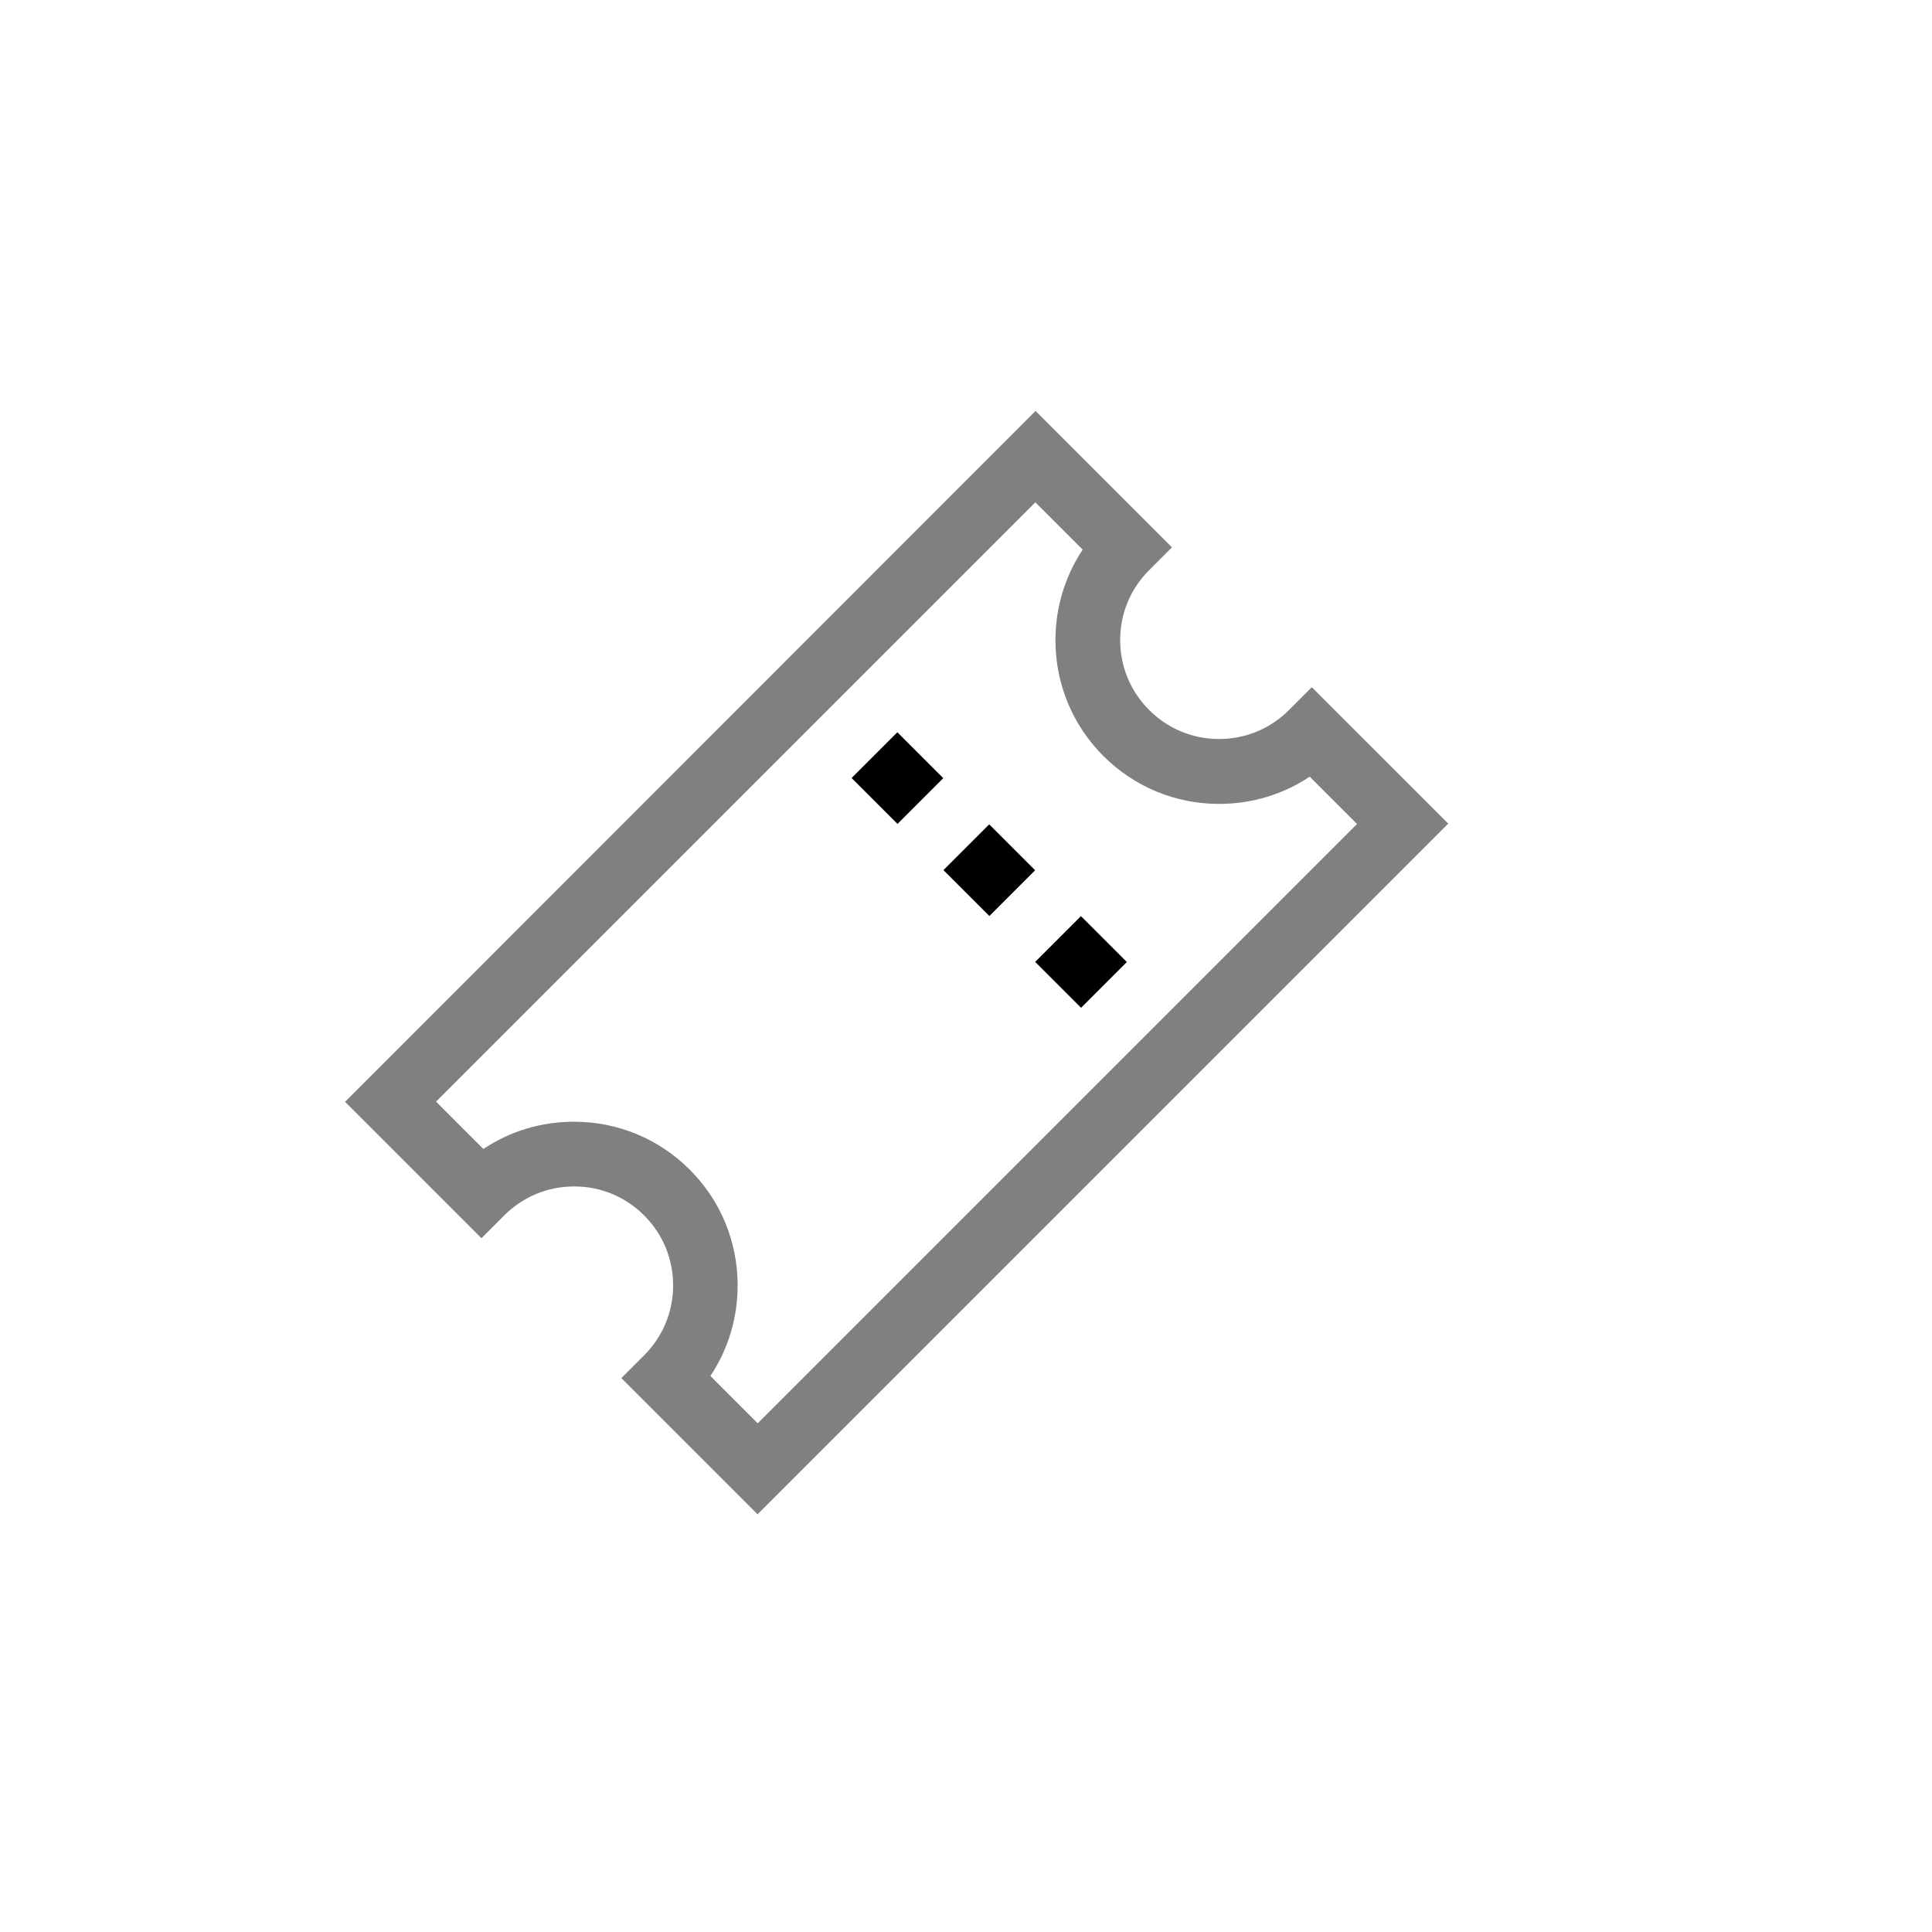
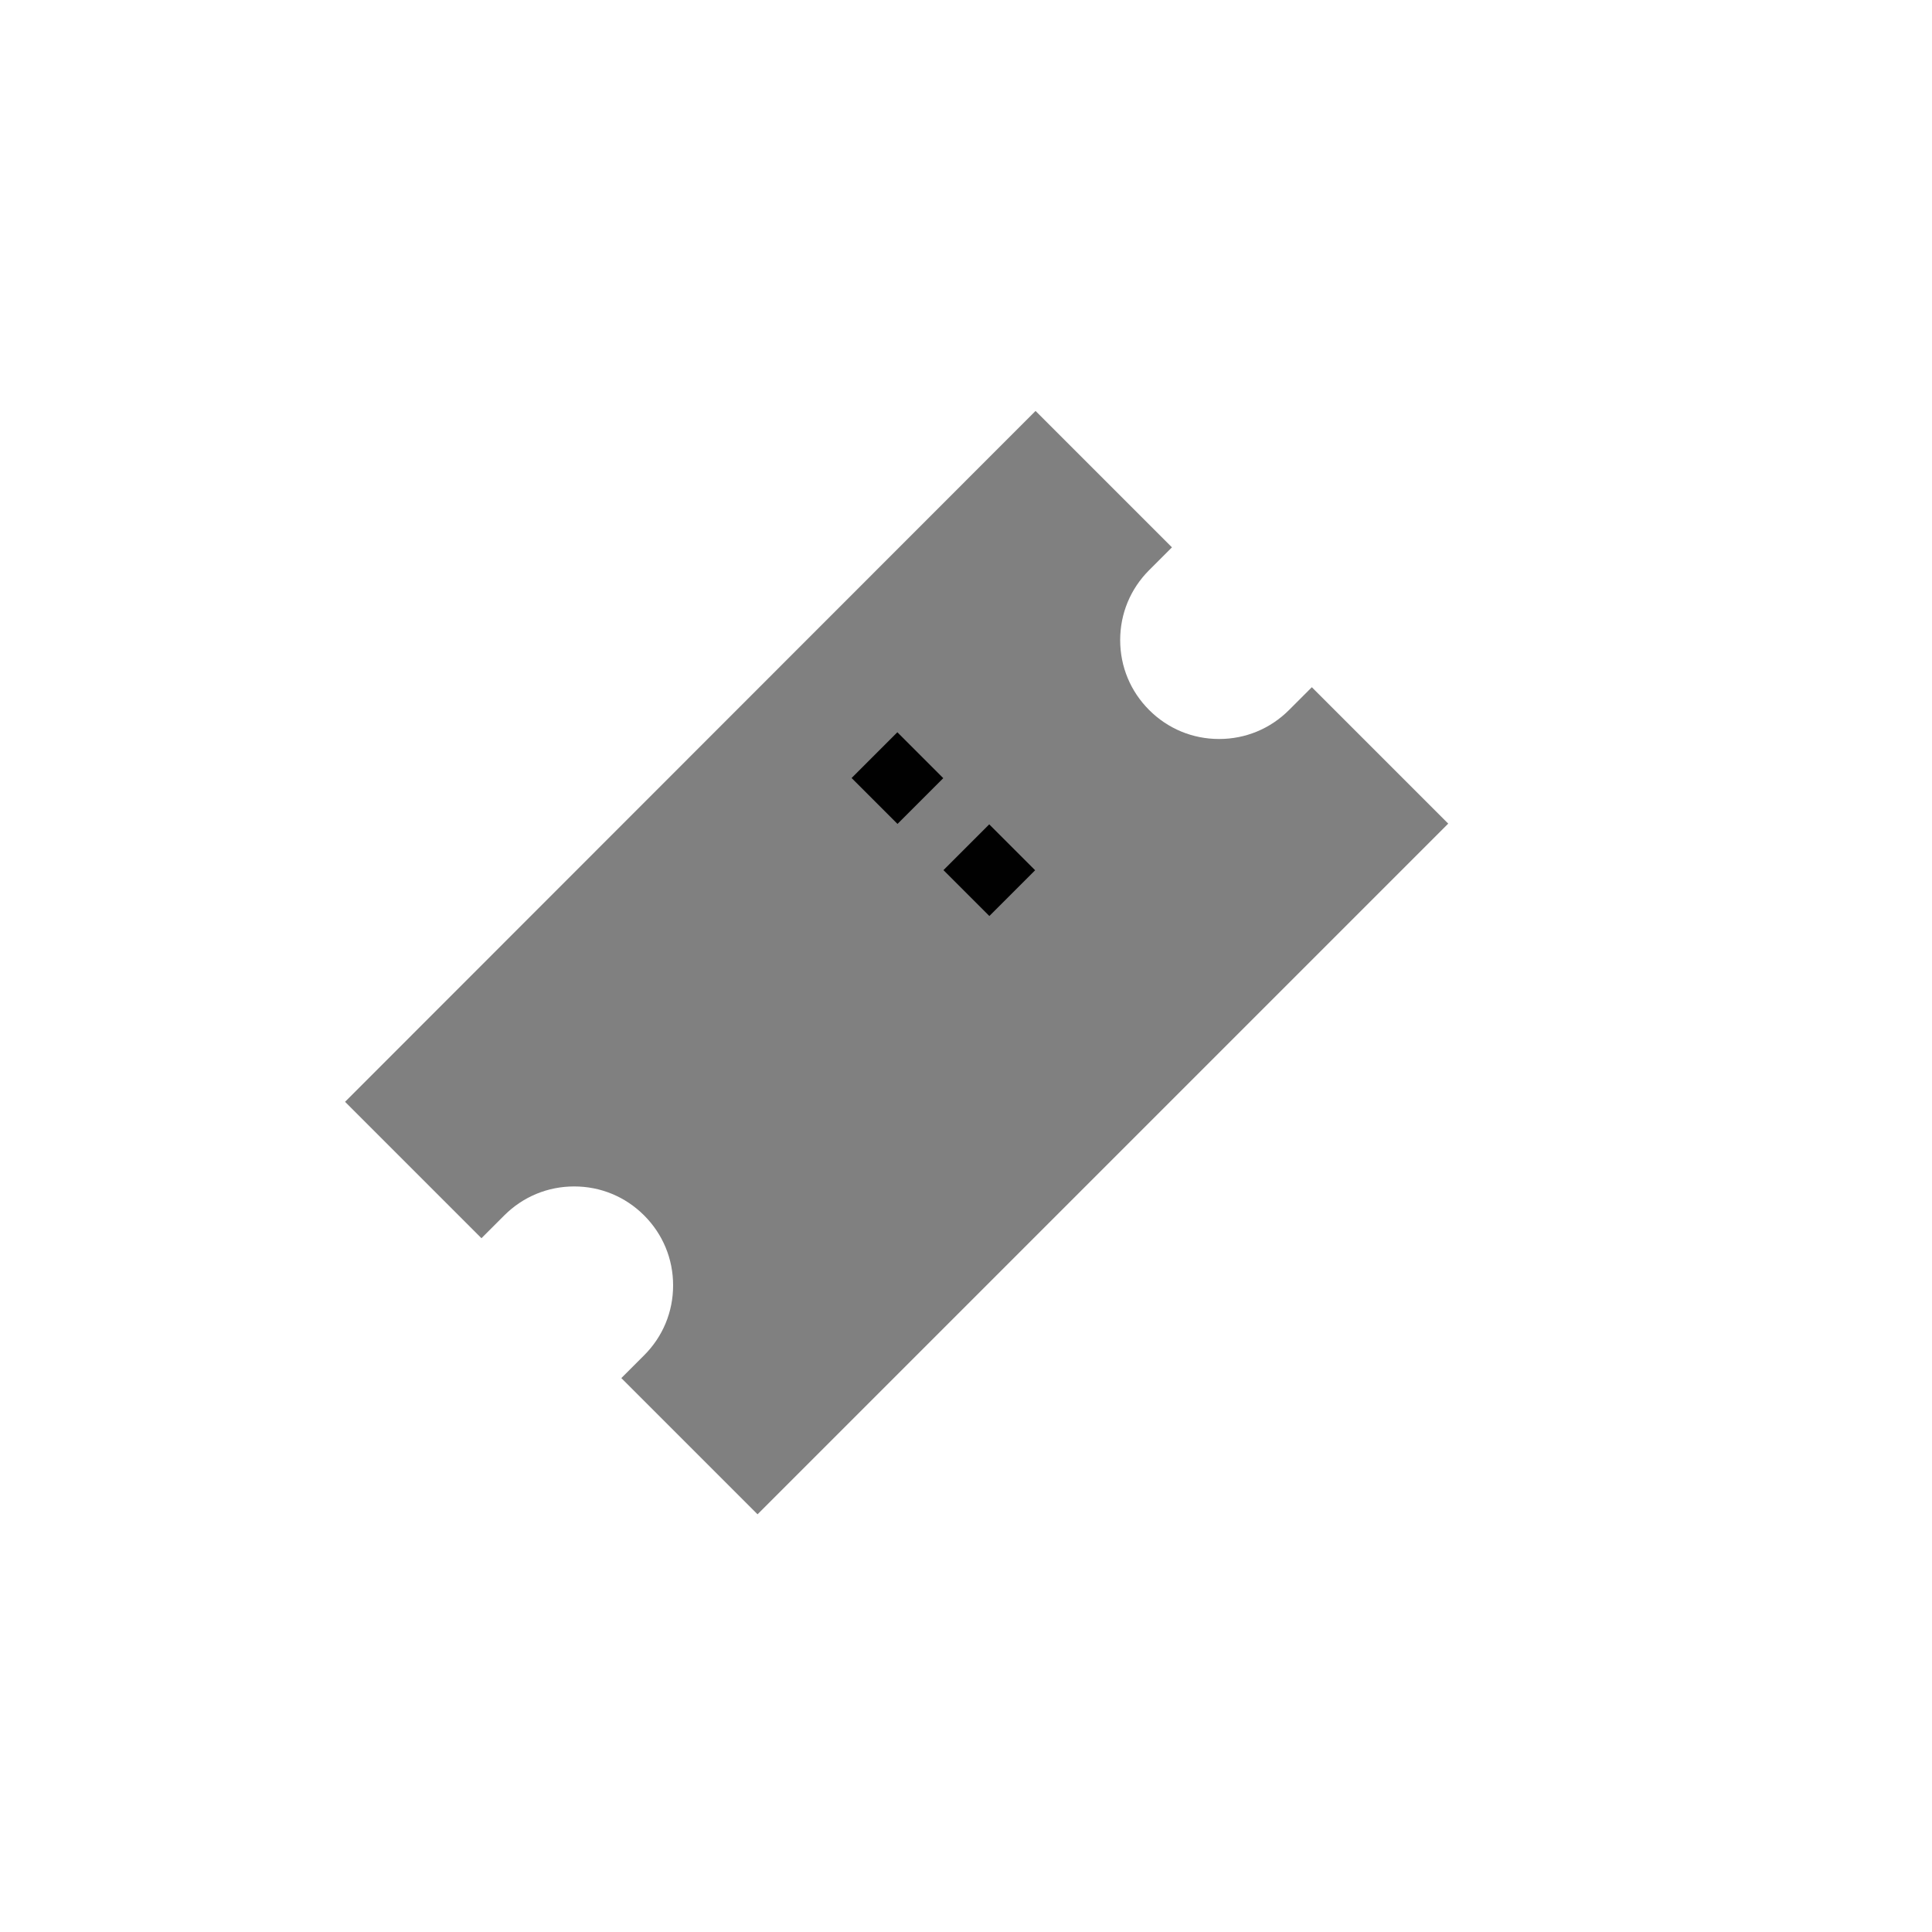
<svg xmlns="http://www.w3.org/2000/svg" id="uuid-b648fd1f-5330-4f91-a49a-62d6c1094f9a" viewBox="0 0 100 100">
  <rect x="0" y="0" width="100" height="100" fill="#808080" stroke="none" />
-   <path d="M63.1,41.61c-2.26,0-4.39-.88-5.99-2.48-1.6-1.6-2.48-3.73-2.48-5.99,0-1.69.49-3.31,1.41-4.69l-2.45-2.45-31.02,31.02,2.45,2.45c1.38-.92,2.99-1.41,4.69-1.41,2.26,0,4.39.88,5.99,2.48,1.6,1.6,2.48,3.73,2.48,5.99,0,1.69-.49,3.31-1.41,4.69l2.45,2.45,31.02-31.02-2.45-2.45c-1.38.92-2.99,1.41-4.69,1.41Z" fill="#fff" />
  <path d="M-1-1v102h102V-1H-1ZM39.22,78.39l-7.06-7.06,1.18-1.18c.97-.97,1.5-2.25,1.5-3.62s-.53-2.65-1.5-3.62c-.97-.97-2.25-1.5-3.62-1.5s-2.65.53-3.62,1.5l-1.18,1.18-7.06-7.06L53.6,21.27l7.06,7.06-1.18,1.18c-.97.97-1.5,2.25-1.5,3.62s.53,2.65,1.5,3.62c.97.97,2.25,1.5,3.62,1.5s2.65-.53,3.62-1.5l1.18-1.18,7.06,7.06-35.75,35.75Z" fill="#fff" />
  <rect x="49.53" y="43.36" width="3.35" height="3.36" transform="translate(-16.85 49.4) rotate(-45)" fill="#010101" />
  <rect x="44.78" y="38.6" width="3.35" height="3.36" transform="translate(-14.88 44.64) rotate(-45)" fill="#010101" />
-   <rect x="54.28" y="48.11" width="3.35" height="3.36" transform="translate(-18.82 54.15) rotate(-45)" fill="#010101" />
</svg>